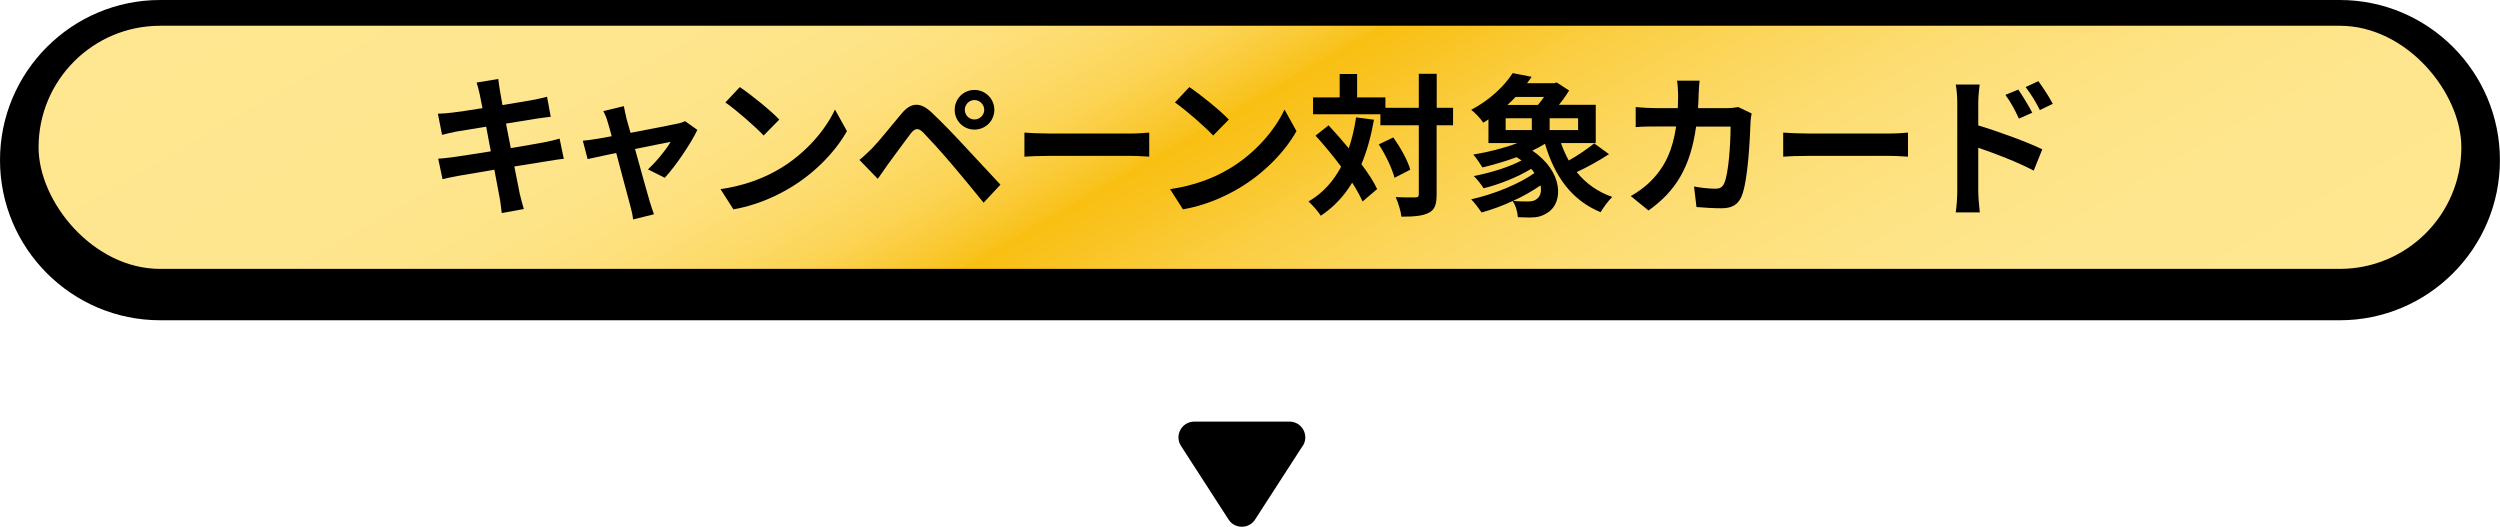
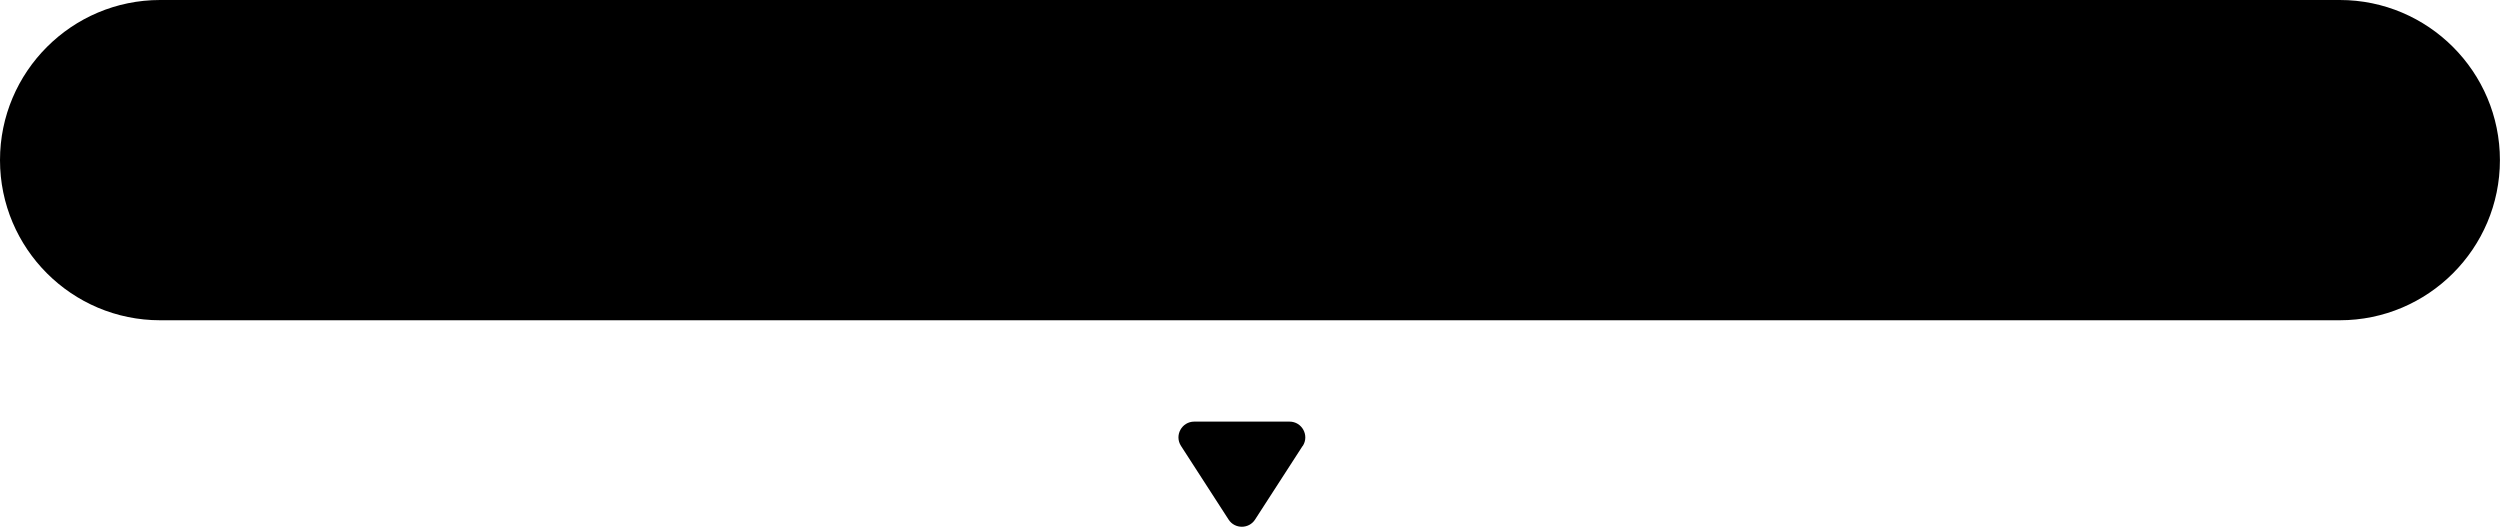
<svg xmlns="http://www.w3.org/2000/svg" id="_レイヤー_2" data-name="レイヤー 2" viewBox="0 0 324.11 68.29">
  <defs>
    <style>
      .cls-1 {
        fill: url(#_名称未設定グラデーション_394);
      }
    </style>
    <linearGradient id="_名称未設定グラデーション_394" data-name="名称未設定グラデーション 394" x1="118.85" y1="-55.74" x2="205.26" y2="93.93" gradientUnits="userSpaceOnUse">
      <stop offset="0" stop-color="#ffe791" />
      <stop offset=".2" stop-color="#fee68f" />
      <stop offset=".28" stop-color="#fee488" />
      <stop offset=".33" stop-color="#fee07c" />
      <stop offset=".37" stop-color="#fddb6b" />
      <stop offset=".41" stop-color="#fcd455" />
      <stop offset=".44" stop-color="#facb3a" />
      <stop offset=".47" stop-color="#f9c21a" />
      <stop offset=".47" stop-color="#f9bf11" />
      <stop offset=".5" stop-color="#f9c320" />
      <stop offset=".56" stop-color="#fbce42" />
      <stop offset=".63" stop-color="#fcd75f" />
      <stop offset=".7" stop-color="#fdde75" />
      <stop offset=".78" stop-color="#fee384" />
      <stop offset=".87" stop-color="#fee68e" />
      <stop offset="1" stop-color="#ffe791" />
    </linearGradient>
  </defs>
  <g id="_レイヤー_2-2" data-name="レイヤー 2">
    <path d="M168.88,57.81l-6.17,9.55c-.8,1.24-2.63,1.24-3.43,0l-6.17-9.55c-.88-1.36.1-3.15,1.72-3.15h12.35c1.62,0,2.59,1.79,1.72,3.15Z" />
    <g>
      <path d="M20.76,41.52C9.31,41.52,0,32.21,0,20.76S9.31,0,20.76,0h282.58c11.45,0,20.76,9.31,20.76,20.76s-9.31,20.76-20.76,20.76H20.76Z" />
-       <rect class="cls-1" x="5" y="3.34" width="314.1" height="31.52" rx="15.76" ry="15.76" />
      <g>
        <path d="M61.8,10.7l2.8-.46c.06.4.12,1.07.22,1.55.04.28.16.93.32,1.83,1.69-.28,3.2-.52,3.91-.66.64-.12,1.39-.28,1.87-.42l.48,2.6c-.44.04-1.23.16-1.83.24-.81.14-2.32.38-3.97.64.2.99.4,2.08.62,3.18,1.79-.3,3.41-.58,4.31-.75.77-.16,1.51-.32,2.02-.48l.54,2.62c-.54.04-1.35.18-2.1.3-.95.16-2.56.42-4.31.69.32,1.63.6,2.96.71,3.57.14.6.34,1.31.52,1.95l-2.86.52c-.1-.73-.16-1.43-.28-2.01-.1-.58-.36-1.95-.68-3.61-2.02.34-3.89.66-4.74.81-.85.16-1.53.3-1.98.42l-.56-2.66c.54-.02,1.43-.14,2.06-.22.91-.12,2.76-.42,4.76-.73-.2-1.07-.42-2.18-.6-3.2-1.75.28-3.28.54-3.89.64-.64.14-1.15.24-1.83.42l-.54-2.74c.64-.02,1.23-.06,1.85-.14.69-.08,2.22-.3,3.93-.58-.16-.83-.3-1.49-.36-1.81-.12-.58-.26-1.03-.4-1.51Z" />
        <path d="M81.2,15.29c.14.48.32,1.15.54,1.93,2.52-.48,5.3-1.01,6.07-1.19.36-.06.73-.18,1.01-.32l1.59,1.13c-.83,1.75-2.84,4.73-4.23,6.21l-2.18-1.09c1.01-.91,2.4-2.6,2.94-3.57-.48.08-2.46.5-4.61.93.75,2.74,1.61,5.8,1.91,6.83.12.34.38,1.23.54,1.63l-2.7.67c-.06-.54-.2-1.19-.36-1.75-.3-1.07-1.11-4.17-1.83-6.87-1.67.36-3.12.66-3.71.79l-.62-2.38c.64-.06,1.17-.12,1.83-.24.28-.04.99-.16,1.91-.34-.2-.77-.38-1.41-.52-1.85-.14-.52-.34-.99-.56-1.41l2.66-.64c.08.46.2.99.32,1.51Z" />
        <path d="M101.02,21.92c3.4-2,5.98-5.04,7.23-7.72l1.55,2.8c-1.51,2.68-4.15,5.42-7.35,7.34-2.01,1.21-4.57,2.32-7.37,2.8l-1.67-2.62c3.1-.44,5.68-1.45,7.6-2.6ZM101.02,15.51l-2.02,2.06c-1.03-1.11-3.51-3.28-4.96-4.29l1.87-1.99c1.39.93,3.97,3,5.12,4.21Z" />
        <path d="M113.07,19.22c.89-.91,2.44-2.86,3.81-4.49,1.17-1.39,2.34-1.61,3.89-.16,1.33,1.25,2.86,2.84,4.05,4.13,1.33,1.41,3.35,3.61,4.88,5.24l-2.18,2.34c-1.33-1.65-3.02-3.69-4.19-5.06-1.15-1.37-2.92-3.3-3.63-4.03-.64-.64-1.05-.6-1.63.12-.77.99-2.18,2.96-2.98,4.03-.46.64-.93,1.33-1.29,1.85l-2.38-2.46c.6-.48,1.03-.91,1.65-1.51ZM126.33,11.66c1.43,0,2.58,1.15,2.58,2.58s-1.15,2.56-2.58,2.56-2.56-1.13-2.56-2.56,1.13-2.58,2.56-2.58ZM126.33,15.49c.69,0,1.27-.56,1.27-1.25s-.58-1.27-1.27-1.27-1.25.58-1.25,1.27.56,1.25,1.25,1.25Z" />
        <path d="M136.01,17.31h10.66c.93,0,1.81-.08,2.32-.12v3.12c-.48-.02-1.49-.1-2.32-.1h-10.66c-1.13,0-2.46.04-3.2.1v-3.12c.71.06,2.16.12,3.2.12Z" />
        <path d="M159.3,21.92c3.4-2,5.98-5.04,7.23-7.72l1.55,2.8c-1.51,2.68-4.15,5.42-7.35,7.34-2.01,1.21-4.57,2.32-7.37,2.8l-1.67-2.62c3.1-.44,5.68-1.45,7.6-2.6ZM159.3,15.51l-2.02,2.06c-1.03-1.11-3.51-3.28-4.96-4.29l1.87-1.99c1.39.93,3.97,3,5.12,4.21Z" />
        <path d="M178.13,15.51c-.38,2.14-.91,4.07-1.63,5.78.87,1.15,1.59,2.26,2.04,3.22l-1.89,1.61c-.32-.71-.77-1.55-1.35-2.44-1.05,1.75-2.4,3.18-4.07,4.29-.28-.48-1.09-1.41-1.59-1.85,1.85-1.07,3.22-2.6,4.23-4.51-1.05-1.41-2.22-2.82-3.32-4.03l1.69-1.33c.85.91,1.75,1.93,2.62,2.98.42-1.23.73-2.56.95-4.01l2.3.3ZM188.37,16.24h-2.12v8.93c0,1.33-.24,2.02-.99,2.4-.75.42-1.93.52-3.57.52-.08-.69-.42-1.83-.75-2.54,1.11.06,2.18.04,2.52.04.36,0,.48-.1.48-.42v-8.93h-4.98v-1.43h-8.73v-2.18h3.45v-3.04h2.26v3.04h3.67v1.35h4.33v-4.41h2.32v4.41h2.12v2.26ZM180.63,17.81c.93,1.31,1.89,3.02,2.2,4.19l-2.04,1.05c-.3-1.17-1.15-2.98-2.04-4.33l1.89-.91Z" />
        <path d="M208.6,19.99c-1.31.85-2.88,1.71-4.19,2.32,1.17,1.45,2.7,2.56,4.61,3.22-.5.48-1.17,1.39-1.51,1.98-3.77-1.55-5.96-4.65-7.21-8.87-.52.32-1.07.62-1.65.89,4.05,2.72,4.05,6.73,2.02,8.02-.77.5-1.35.64-2.3.65-.48,0-1.05-.02-1.59-.04-.04-.66-.26-1.49-.67-2.1-1.33.62-2.74,1.13-4.03,1.49-.32-.48-.91-1.27-1.35-1.71,2.88-.64,6.21-1.97,8.2-3.41-.12-.18-.26-.36-.42-.54-1.79,1.09-4.15,2.02-6.17,2.52-.3-.48-.85-1.19-1.27-1.59,2.1-.4,4.53-1.13,6.19-2.02-.2-.14-.42-.28-.64-.42-1.47.54-3.02.99-4.43,1.33-.24-.4-.81-1.27-1.19-1.67,1.93-.32,3.99-.83,5.72-1.49h-3.75v-3.08c-.22.16-.44.3-.67.44-.34-.52-1.07-1.31-1.57-1.67,2.52-1.33,4.35-3.16,5.38-4.76l2.46.48c-.2.28-.4.56-.6.83h3.49l.36-.1,1.61,1.05c-.36.58-.81,1.23-1.33,1.85h4.78v4.96h-4.51c.28.79.62,1.55,1.01,2.26,1.17-.65,2.44-1.53,3.3-2.22l1.91,1.39ZM195.2,16.86h3.39v-1.53h-3.39v1.53ZM196.48,12.57c-.32.36-.67.69-1.05,1.03h3.95c.28-.32.56-.67.79-1.03h-3.69ZM199.71,24.04c-1.05.73-2.28,1.43-3.55,2,.68.08,1.33.08,1.83.08s.89-.04,1.21-.3c.48-.3.69-.97.52-1.79ZM204.59,15.33h-3.69v1.53h3.69v-1.53Z" />
        <path d="M220.22,12.23c-.02.62-.04,1.21-.08,1.79h3.73c.5,0,1.01-.06,1.49-.14l1.73.83c-.06.32-.14.83-.14,1.05-.08,2.14-.32,7.68-1.17,9.71-.44,1.01-1.19,1.53-2.56,1.53-1.13,0-2.32-.08-3.28-.16l-.32-2.66c.97.18,2,.28,2.78.28.64,0,.91-.22,1.13-.69.58-1.25.83-5.22.83-7.36h-4.47c-.73,5.24-2.62,8.36-6.17,10.88l-2.3-1.87c.81-.46,1.81-1.13,2.6-1.95,1.85-1.83,2.84-4.05,3.28-7.07h-2.62c-.67,0-1.77,0-2.62.08v-2.6c.83.08,1.87.14,2.62.14h2.84c.02-.56.04-1.13.04-1.73,0-.44-.06-1.35-.14-1.83h2.92c-.06.46-.1,1.29-.12,1.77Z" />
        <path d="M234.38,17.31h10.66c.93,0,1.81-.08,2.32-.12v3.12c-.48-.02-1.49-.1-2.32-.1h-10.66c-1.13,0-2.46.04-3.2.1v-3.12c.71.06,2.16.12,3.2.12Z" />
        <path d="M253.75,13.36c0-.71-.06-1.69-.2-2.4h3.1c-.08.69-.18,1.57-.18,2.4v2.9c2.64.79,6.47,2.2,8.3,3.1l-1.11,2.76c-2.06-1.09-5.04-2.24-7.19-2.96v5.62c0,.56.1,1.95.2,2.76h-3.12c.12-.77.2-1.99.2-2.76v-11.42ZM263.47,14.61l-1.73.77c-.58-1.25-1.01-2.04-1.75-3.08l1.67-.69c.56.83,1.35,2.1,1.81,3ZM266.13,13.46l-1.67.81c-.64-1.25-1.11-1.99-1.85-2.98l1.65-.77c.58.79,1.41,2.04,1.87,2.94Z" />
      </g>
    </g>
  </g>
</svg>